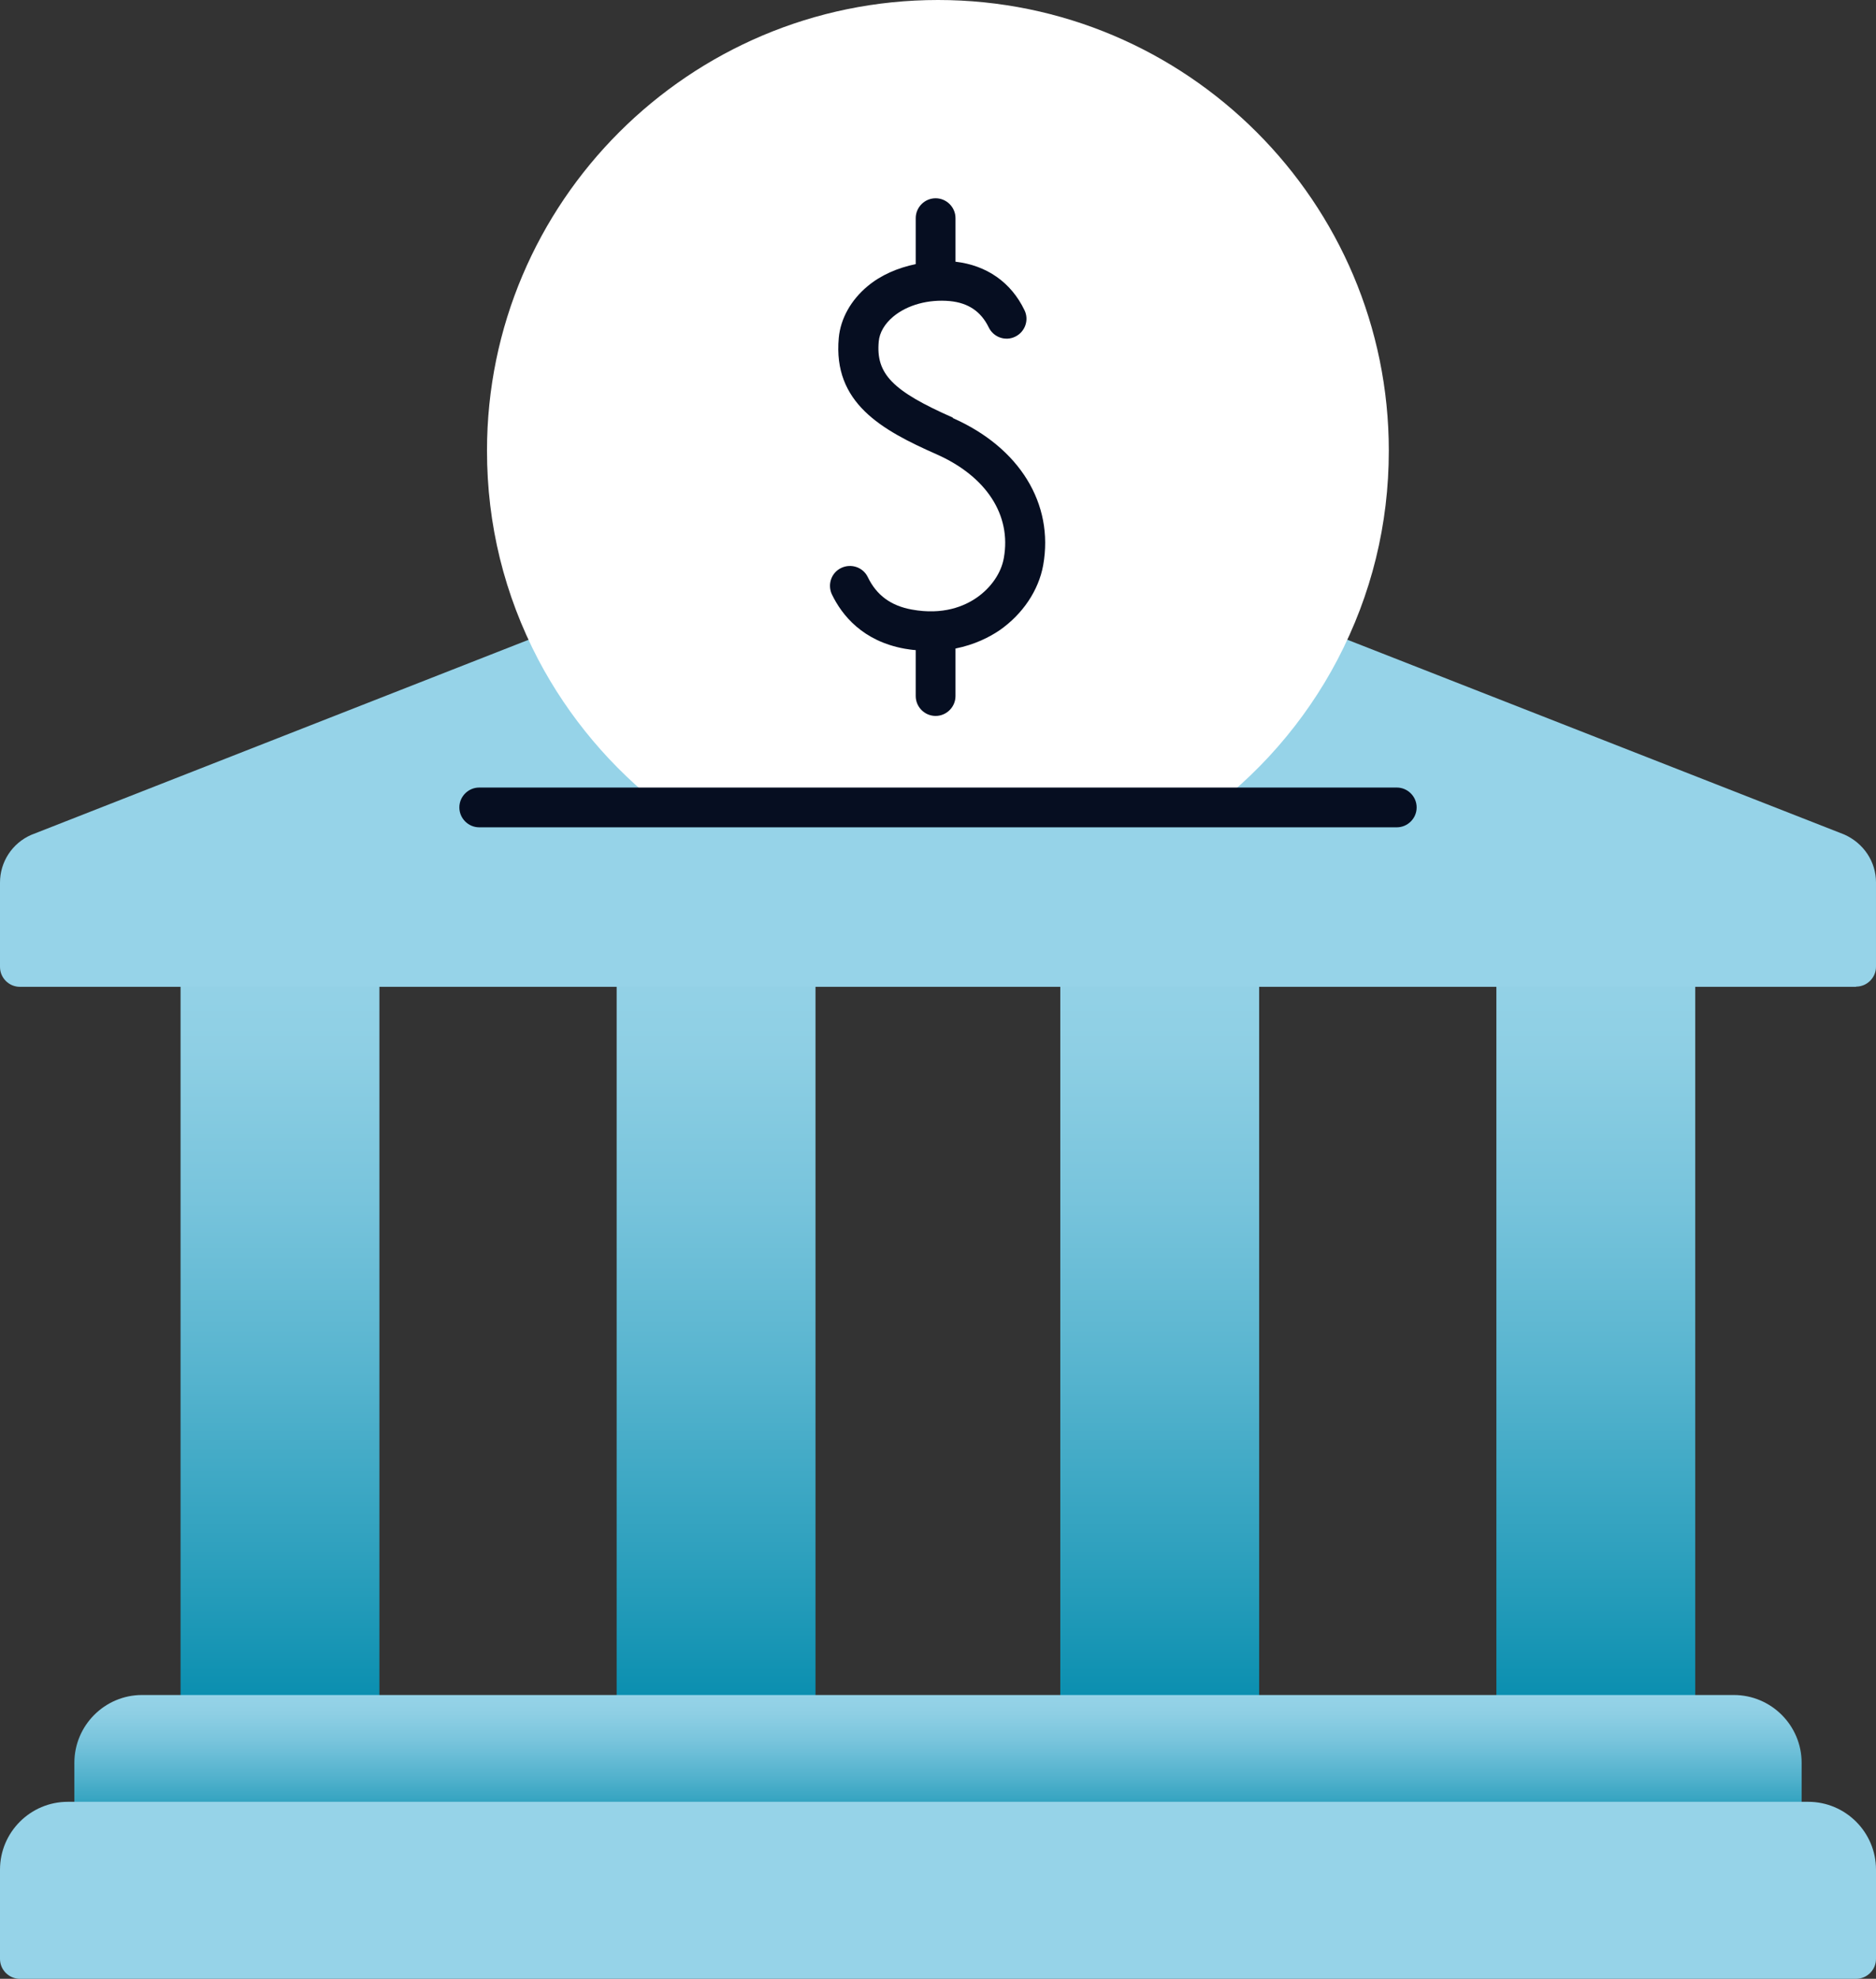
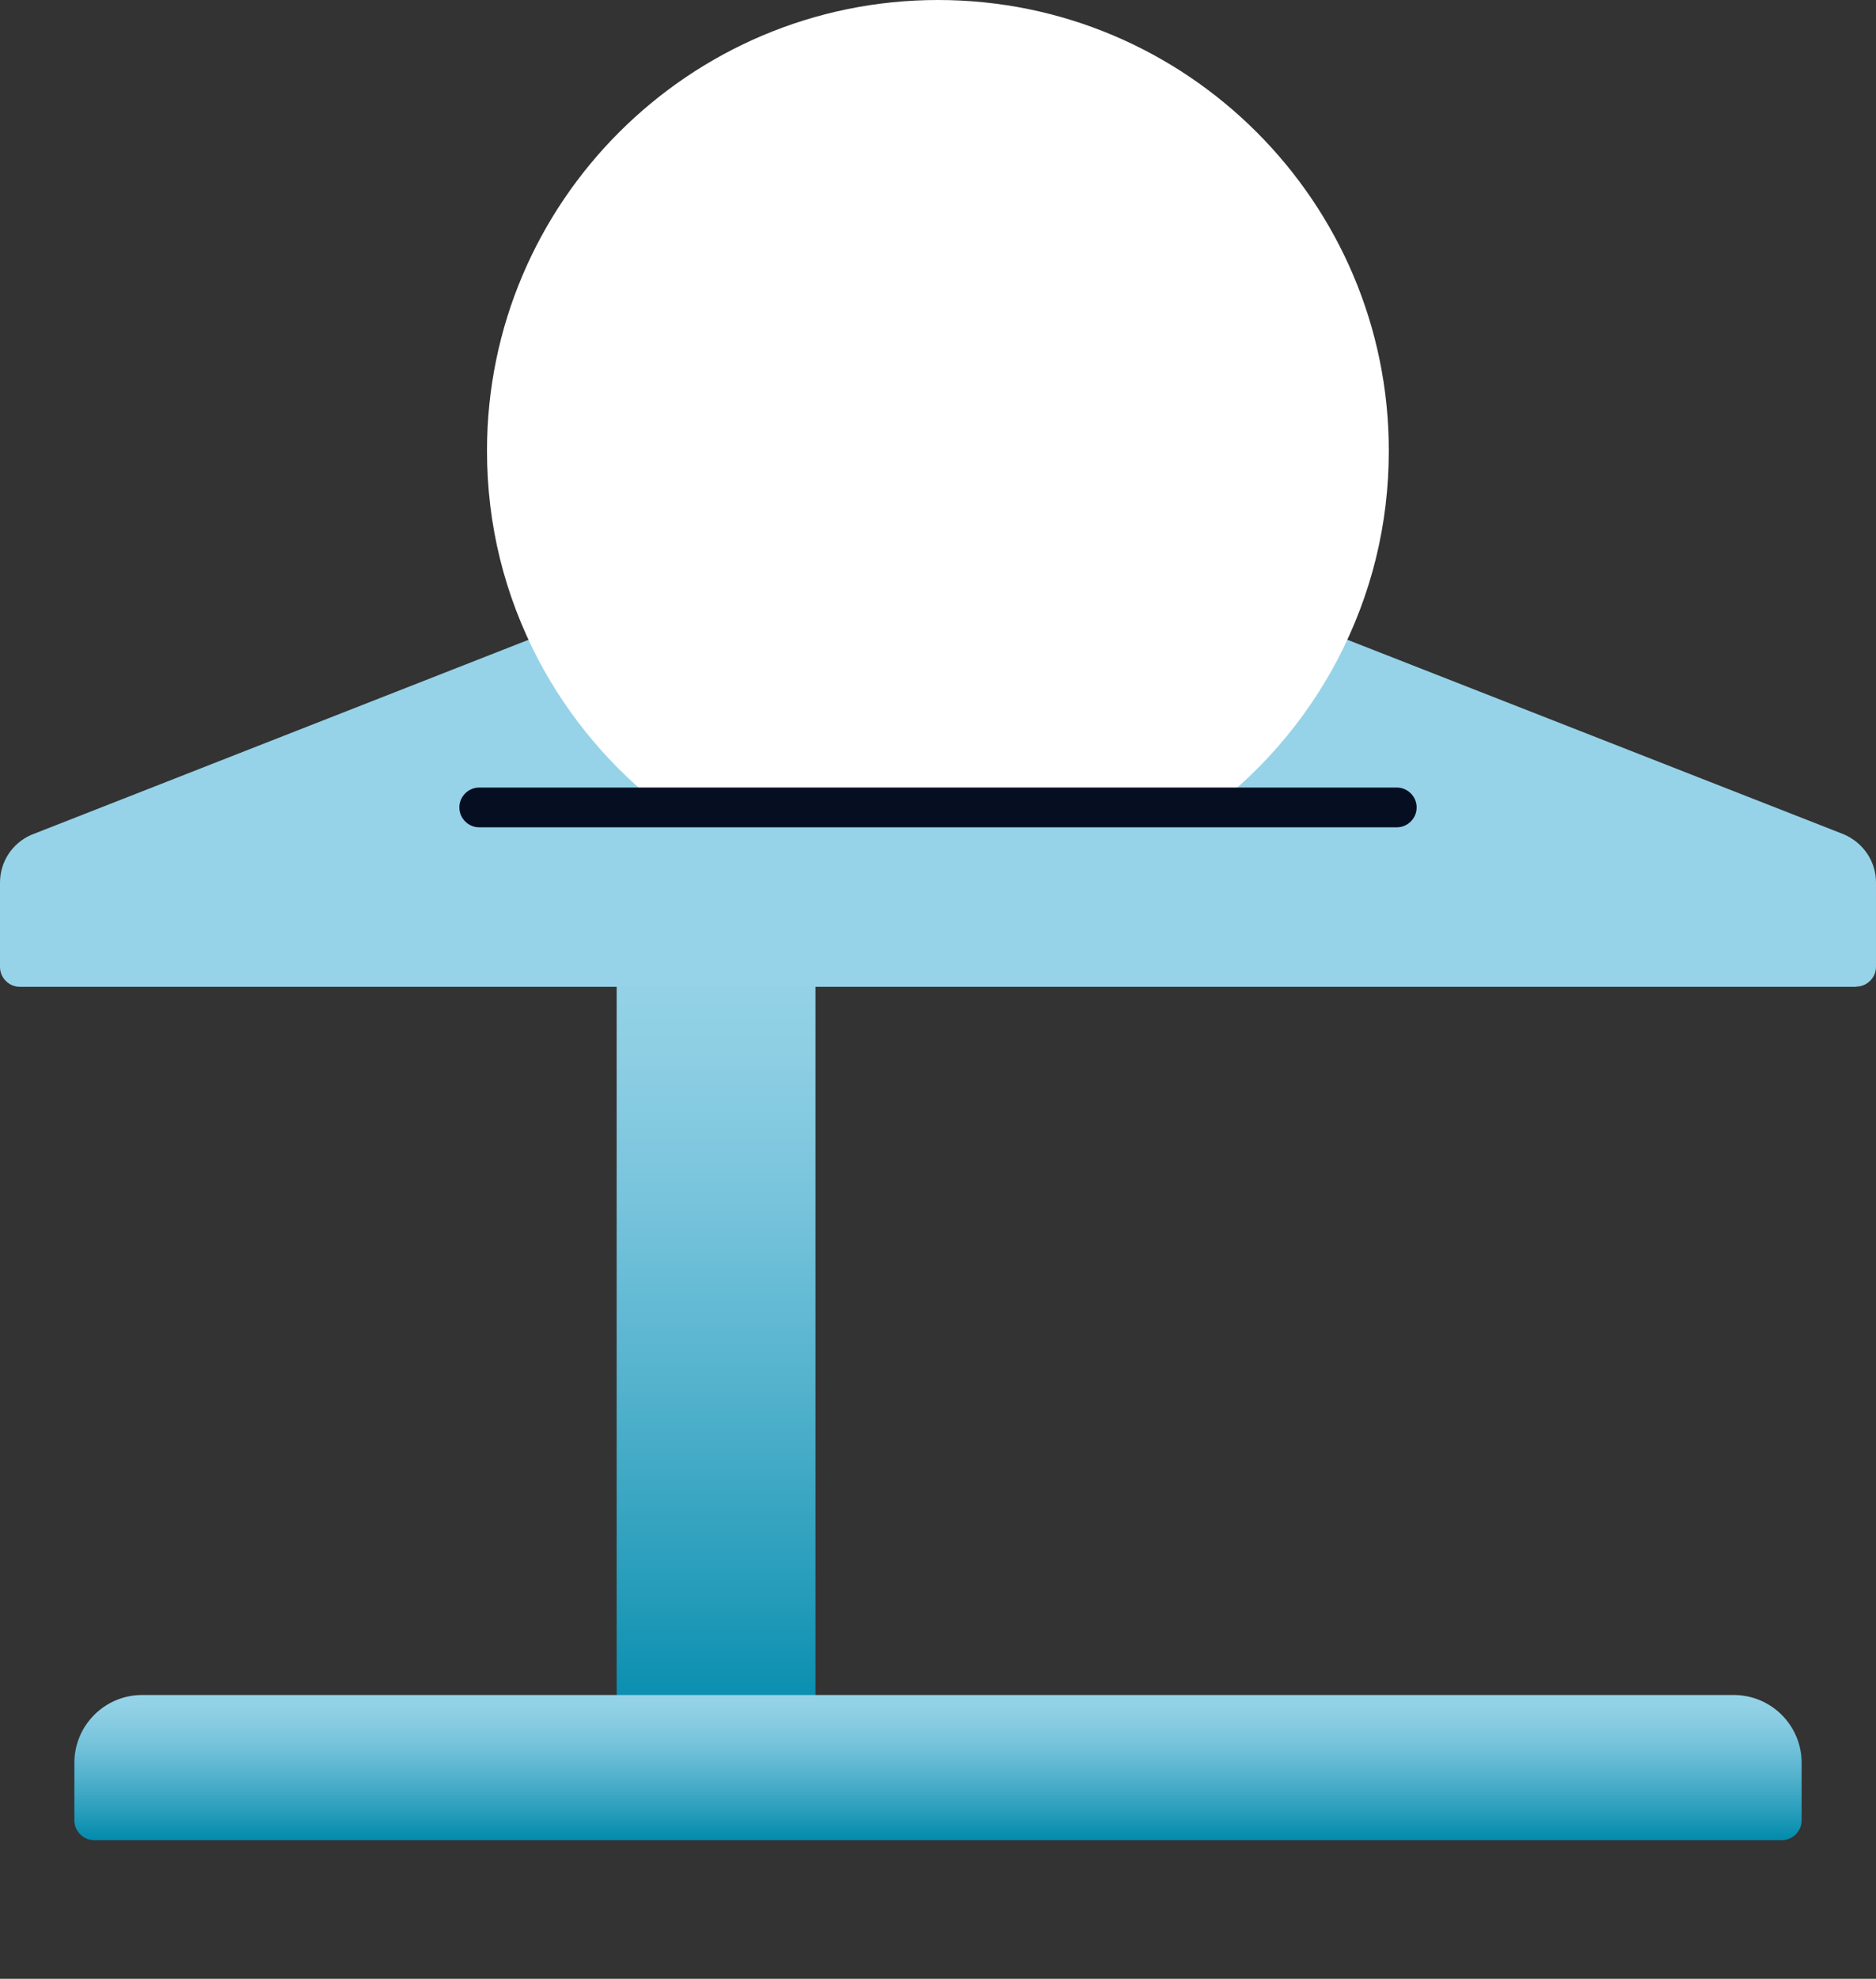
<svg xmlns="http://www.w3.org/2000/svg" xmlns:xlink="http://www.w3.org/1999/xlink" viewBox="0 0 94.34 99.5">
  <rect x="0" y="0" width="94.34" height="99.5" fill="#333333" stroke="none" />
  <defs>
    <style>.i{fill:url(#e);}.j{fill:url(#d);}.k{fill:url(#g);}.l{fill:url(#f);}.m{fill:url(#h);}.n{fill:#060e21;}.o{fill:#fff;}.p{fill:#96d3e8;}</style>
    <linearGradient id="d" x1="14.08" y1="87.23" x2="14.08" y2="47.62" gradientTransform="matrix(1, 0, 0, 1, 0, 0)" gradientUnits="userSpaceOnUse">
      <stop offset="0" stop-color="#018aac" />
      <stop offset=".18" stop-color="#259cba" />
      <stop offset=".45" stop-color="#55b3ce" />
      <stop offset=".68" stop-color="#78c4dc" />
      <stop offset=".87" stop-color="#8ecfe4" />
      <stop offset="1" stop-color="#96d3e8" />
    </linearGradient>
    <linearGradient id="e" x1="36.01" x2="36.01" xlink:href="#d" />
    <linearGradient id="f" x1="58.32" x2="58.32" xlink:href="#d" />
    <linearGradient id="g" x1="80.25" x2="80.25" xlink:href="#d" />
    <linearGradient id="h" x1="47.17" y1="92.53" x2="47.17" y2="85.23" xlink:href="#d" />
  </defs>
  <g id="a" />
  <g id="b">
    <g id="c">
      <g>
-         <path class="j" d="M18.08,87.23H10.08c-.55,0-1-.45-1-1V48.62c0-.55,.45-1,1-1h8c.55,0,1,.45,1,1v37.61c0,.55-.45,1-1,1Z" />
        <path class="i" d="M40.01,87.23h-8c-.55,0-1-.45-1-1V48.62c0-.55,.45-1,1-1h8c.55,0,1,.45,1,1v37.61c0,.55-.45,1-1,1Z" />
-         <path class="l" d="M62.32,87.23h-8c-.55,0-1-.45-1-1V48.62c0-.55,.45-1,1-1h8c.55,0,1,.45,1,1v37.61c0,.55-.45,1-1,1Z" />
-         <path class="k" d="M84.25,87.23h-8c-.55,0-1-.45-1-1V48.62c0-.55,.45-1,1-1h8c.55,0,1,.45,1,1v37.61c0,.55-.45,1-1,1Z" />
        <path class="p" d="M93.34,49.62H1C.45,49.62,0,49.17,0,48.62v-4.24c0-1.04,.61-1.98,1.57-2.4l26.03-10.21c.12-.05,.24-.07,.37-.07h38.41c.12,0,.25,.02,.36,.07l26,10.19c.99,.44,1.6,1.38,1.6,2.41v4.24c0,.55-.45,1-1,1Z" />
        <path class="o" d="M69.84,22.66c0,3.71-.87,7.24-2.58,10.51-1.64,3.13-4.03,5.87-6.91,7.92-.18,.13-.38,.19-.58,.19-.32,0-.62-.15-.82-.42-.13-.18-.19-.39-.18-.6l-23.79-.39c0,.21-.07,.42-.21,.59-.34,.43-.96,.52-1.4,.18-2.61-2-4.78-4.58-6.3-7.47-1.71-3.27-2.58-6.8-2.58-10.51C24.49,10.17,34.66,0,47.17,0s22.67,10.17,22.67,22.66Z" />
        <path class="m" d="M89.6,92.53H4.74c-.55,0-1-.45-1-1v-2.89c0-1.88,1.53-3.41,3.4-3.41H87.19c1.88,0,3.41,1.53,3.41,3.41v2.89c0,.55-.45,1-1,1Z" />
-         <path class="p" d="M93.34,99.5H1c-.55,0-1-.45-1-1v-4.49c0-1.88,1.53-3.41,3.41-3.41H90.93c1.88,0,3.41,1.53,3.41,3.41v4.49c0,.55-.45,1-1,1Z" />
        <path class="n" d="M24.1,41.6c-.55,0-1-.45-1-1s.45-1,1-1h46.14c.55,0,1,.45,1,1s-.45,1-1,1H24.1Z" />
-         <path class="n" d="M47.92,21c-3.04-1.34-3.88-2.2-3.73-3.83,.04-.45,.3-.89,.73-1.25,.71-.59,1.77-.88,2.85-.78,.92,.09,1.56,.52,1.95,1.32,.24,.5,.84,.71,1.33,.47,.5-.24,.71-.84,.47-1.33-.67-1.4-1.9-2.26-3.47-2.44v-2.19c0-.55-.45-1-1-1s-1,.45-1,1v2.31c-.91,.19-1.75,.55-2.42,1.11-.84,.7-1.36,1.63-1.45,2.6-.3,3.27,2.15,4.63,4.91,5.85,2.51,1.11,3.78,3.06,3.39,5.22-.13,.75-.64,1.49-1.36,1.99-.62,.43-1.69,.89-3.27,.6-1.05-.19-1.77-.72-2.21-1.63-.24-.5-.84-.7-1.34-.46-.5,.24-.7,.84-.46,1.34,.5,1.03,1.54,2.34,3.66,2.72,.19,.03,.37,.06,.55,.07v2.31c0,.55,.45,1,1,1s1-.45,1-1v-2.39c.95-.19,1.69-.56,2.22-.92,1.16-.81,1.96-2,2.19-3.27,.55-3.09-1.19-5.92-4.55-7.4Z" />
      </g>
    </g>
  </g>
</svg>